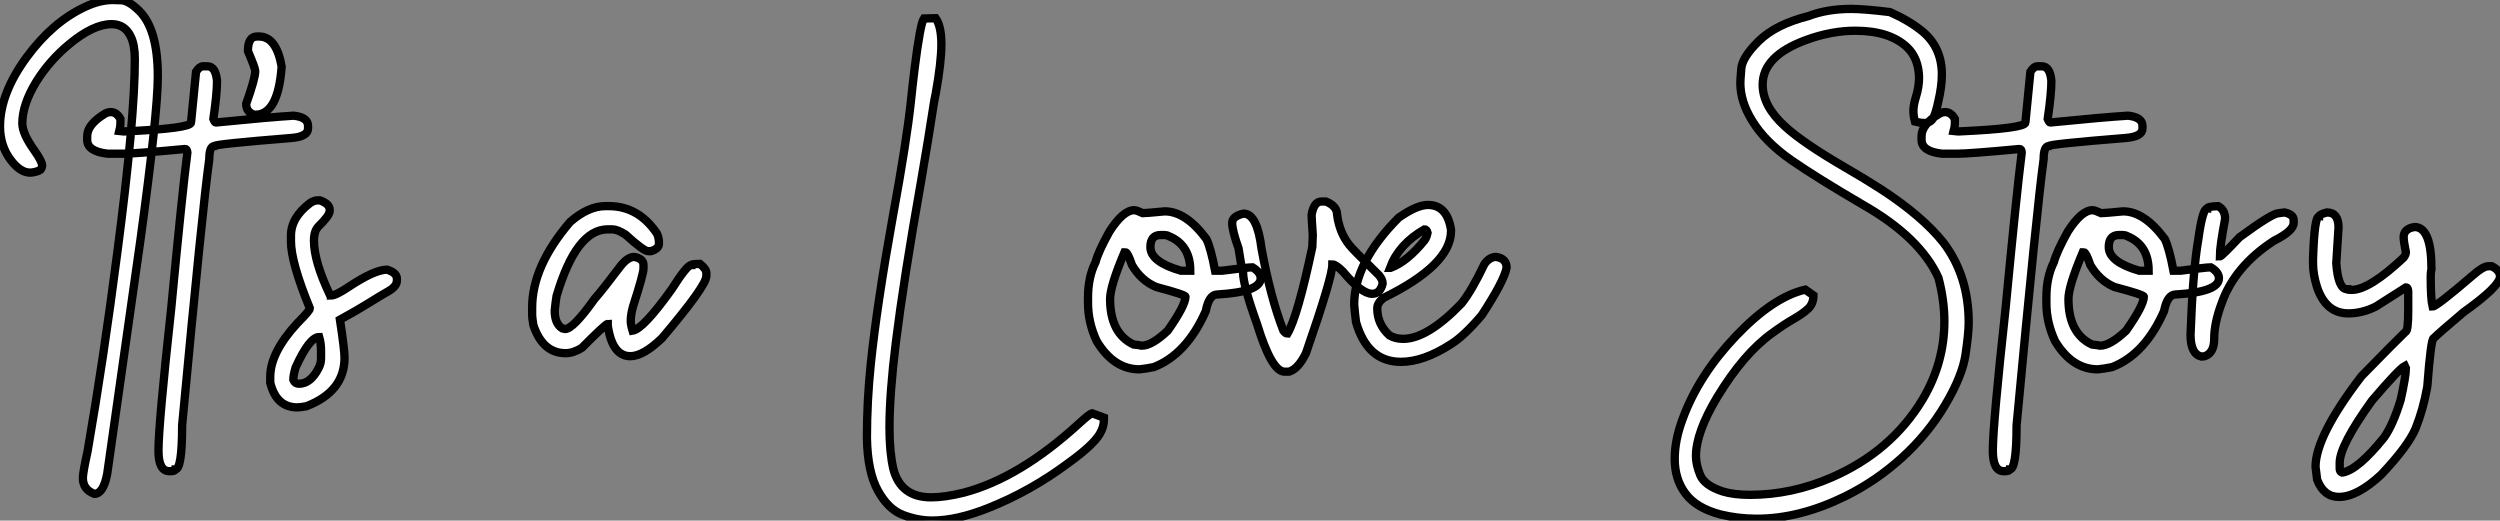
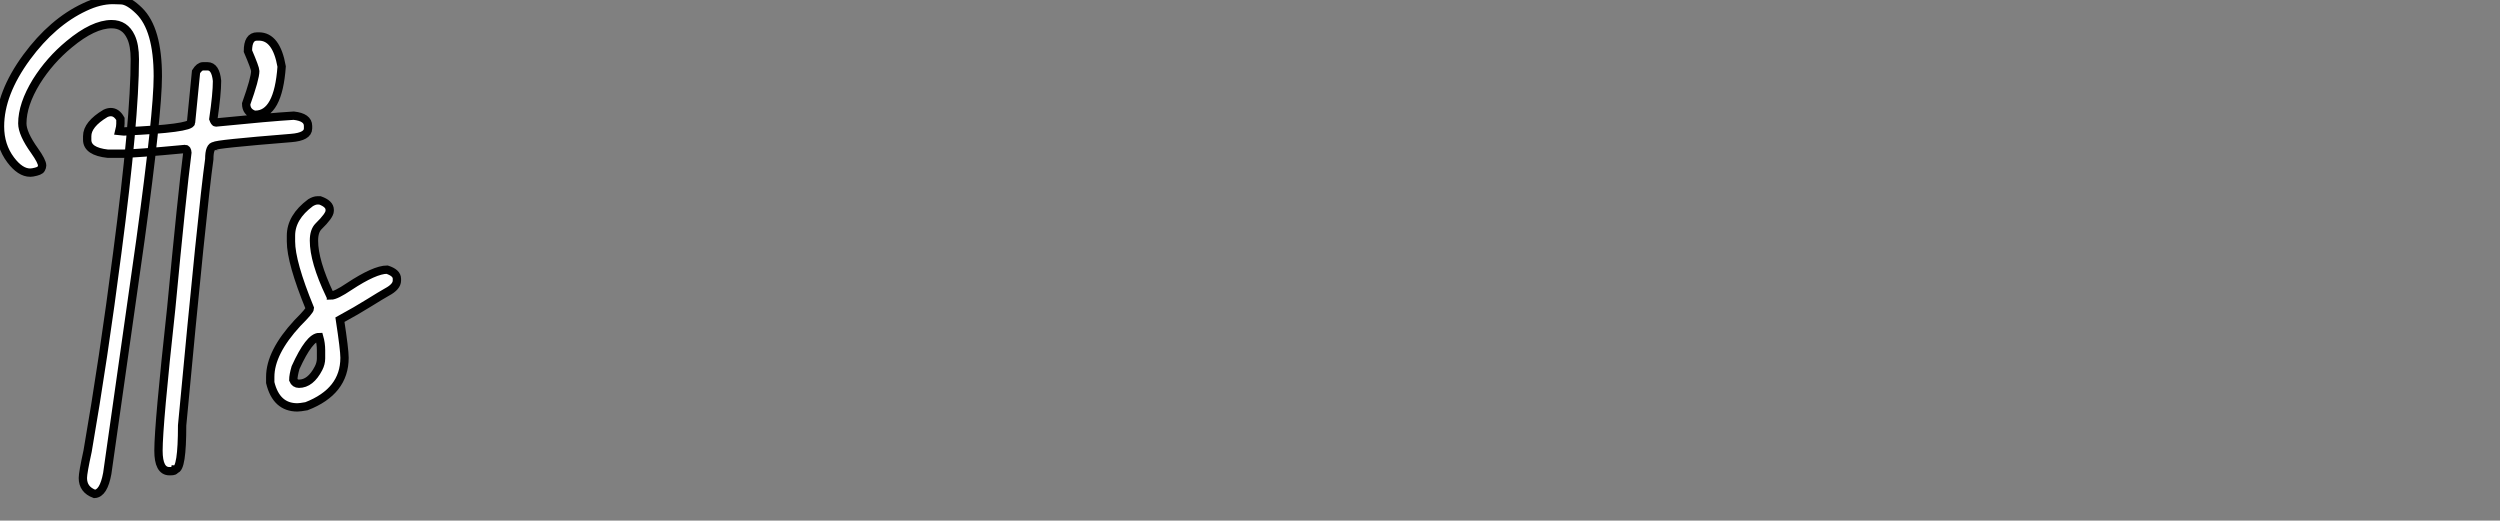
<svg xmlns="http://www.w3.org/2000/svg" viewBox="2.19 -42.44 300.2 62.51">
  <rect x="2.19" y="-42.44" width="300.2" height="62.51" fill="#808080" stroke="none" />
  <path d="M13.54 16.87L13.54 16.87Q12.14 16.35 12.14 14.96L12.14 14.96Q12.14 14.33 12.71 11.73L12.71 11.73Q14.63 0.66 16.27-12.06L16.27-12.06Q18.38-28.11 18.38-35.33L18.38-35.33Q18.38-37.02 17.91-38.01L17.91-38.01Q17.20-39.54 15.59-39.54L15.59-39.54Q13.40-39.54 10.50-37.13L10.50-37.13Q8.15-35.19 6.56-32.65L6.56-32.65Q4.87-29.89 4.87-27.62L4.87-27.62Q4.87-26.39 6.34-24.34L6.34-24.34Q7.25-23.05 7.25-22.56L7.25-22.56Q7.25-22.39 7.12-22.15Q7-21.90 6.13-21.74L6.13-21.74L5.82-21.71Q4.62-21.71 3.47-23.24L3.47-23.24Q2.19-24.94 2.19-27.26L2.19-27.26Q2.19-31.20 5.39-35.57L5.39-35.57Q8.50-39.79 12.36-41.59L12.36-41.59Q14.14-42.44 15.75-42.44L15.75-42.44Q15.83-42.44 16.73-42.41Q17.64-42.38 18.89-41.15L18.89-41.15Q21.14-38.96 21.14-33.28L21.14-33.28Q21.14-28.88 19.06-13.67L19.06-13.67L15.07 14.41Q14.63 16.82 13.54 16.87ZM26.58-34.48L26.58-34.48L27.10-34.48Q28.08-34.48 28.25-32.73L28.25-32.73Q28.25-31.17 27.81-28.16L27.81-28.16Q27.97-27.73 28.11-27.73L28.11-27.73Q34.62-28.38 37.46-28.55L37.46-28.55Q39.18-28.36 39.18-27.32L39.18-27.32L39.18-27.02Q39.18-26.03 37.16-25.87L37.16-25.87Q27.97-25.13 27.97-24.91L27.97-24.91Q27.32-24.91 27.32-23.32L27.32-23.32Q26.52-17.64 24.06 8.64L24.06 8.64Q24.06 13.92 23.24 13.92L23.24 13.92Q23.21 14.14 22.67 14.14L22.67 14.14L22.53 14.14Q21.22 14.14 21.22 11.68L21.22 11.68Q21.22 8.56 22.75-5.41L22.75-5.41Q24.06-19.25 24.69-24.12L24.69-24.12Q24.66-24.55 24.42-24.55L24.42-24.55Q18.38-23.98 16.87-23.98L16.87-23.98L15.15-23.98Q12.66-24.25 12.66-25.65L12.66-25.65L12.66-26.09Q12.66-27.51 14.85-28.82L14.85-28.82Q15.18-28.98 15.50-28.98L15.50-28.98Q16.19-28.98 16.65-28.16L16.65-28.16L16.65-27.59Q16.65-27.23 16.52-26.71L16.52-26.71L17.01-26.66L17.17-26.66Q25.13-27.02 25.13-27.73L25.13-27.73L25.73-33.82Q26.14-34.48 26.58-34.48ZM32.84-28.66L32.84-28.66L32.73-28.66Q31.75-28.98 31.75-29.97L31.75-29.97Q32.84-33.03 32.84-33.91L32.84-33.91Q32.84-34.26 31.96-36.31L31.96-36.31Q31.96-38.06 33.06-38.06L33.06-38.06L33.28-38.06Q35.38-38.06 36.01-34.45L36.01-34.45Q35.60-28.66 32.84-28.66ZM37.90 6.48L37.90 6.48Q35.36 6.48 34.64 3.50L34.64 3.50L34.64 2.82Q34.64-0.11 37.90-3.64L37.90-3.64Q39.40-5.14 39.40-5.41L39.40-5.41Q37.13-10.94 37.13-13.45L37.13-13.45L37.13-14.14Q37.13-16.35 39.48-18.10L39.48-18.10Q39.95-18.38 40.30-18.38L40.30-18.38L40.61-18.38Q41.78-17.96 41.78-17.25L41.78-17.25L41.78-17.12Q41.78-16.57 40.44-15.26L40.44-15.26Q39.89-14.71 39.89-13.54L39.89-13.54Q39.89-11.07 41.78-7.08L41.78-7.08Q41.92-7.05 41.92-6.95L41.92-6.95Q42.52-6.95 44.13-8.04L44.13-8.04Q47.20-10.06 48.67-10.06L48.67-10.06Q49.85-9.68 49.85-8.97L49.85-8.97L49.85-8.75Q49.85-8.01 48.67-7.38L48.67-7.38Q47.91-6.95 46.48-6.06Q45.06-5.17 43.01-4.05L43.01-4.05Q43.56-0.46 43.56 0.52L43.56 0.52Q43.56 4.57 38.99 6.34L38.99 6.34Q38.20 6.48 37.90 6.48ZM38.09 3.64L38.09 3.64Q39.48 3.64 40.44 1.78L40.44 1.78Q40.74 1.20 40.74 0.60L40.74 0.60L40.74-0.38Q40.74-1.20 40.52-1.97L40.52-1.97Q39.35-1.97 37.68 1.70L37.68 1.70Q37.41 2.63 37.41 3.17L37.41 3.17Q37.60 3.64 38.09 3.64Z" fill="white" stroke="black" transform="scale(1,1)" />
-   <path d="M77.88 0.33L77.88 0.33Q75.71 0.33 75.17-3.34L75.17-3.34L75.17-3.55Q74.92-3.55 72.05-0.66L72.05-0.66Q71.01-0.03 70.11-0.03L70.11-0.03Q67.35-0.03 66.23-3.42L66.23-3.42Q66.09-4.35 66.09-4.59L66.09-4.59L66.09-5.50Q66.09-10.47 70.66-15.80L70.66-15.80Q72.84-17.69 74.89-17.69L74.89-17.69L75.30-17.69Q78.83-17.69 81.05-14.44L81.05-14.44Q81.32-13.97 81.32-13.18L81.32-13.18Q81.32-12.58 80.36-12.28L80.36-12.28L80.01-12.28Q79.49-12.28 77.30-14.27L77.30-14.27Q76.32-14.90 75.71-14.90L75.71-14.90L75.17-14.90Q71.39-14.90 69.02-6.89L69.02-6.89Q68.88-5.99 68.80-5.14L68.80-5.14Q68.80-3.58 69.70-3.01L69.70-3.01L70.05-2.93Q71.01-2.93 73.58-6.54L73.58-6.54Q74.57-7.66 76.75-10.55L76.75-10.55Q77.60-11.59 78.34-11.59L78.34-11.59Q79.46-11.40 79.46-10.61L79.46-10.61L79.46-10.20Q79.46-9.54 78.20-5.63L78.20-5.63Q77.93-4.65 77.93-3.91L77.93-3.91Q77.93-3.45 78.15-2.73L78.15-2.73Q79.43-2.93 82.85-7.71L82.85-7.71Q84.68-10.61 85.20-10.61L85.20-10.61Q85.20-10.75 86.24-10.75L86.24-10.75Q87.01-10.14 87.01-9.65L87.01-9.65L87.01-9.30Q87.01-8.12 81.68-1.83L81.68-1.83Q79.43 0.33 77.88 0.33Z" fill="white" stroke="black" transform="scale(1,1)" />
-   <path d="M114.11 20.07L114.11 20.07Q112.41 20.07 110.64 19.40Q108.86 18.73 107.62 16.49Q106.37 14.25 106.29 10.17L106.29 10.17Q106.29 5.74 106.75 1.29L106.75 1.29Q107.49-5.85 109.41-16.49L109.41-16.49Q111.05-25.40 111.57-30.27L111.57-30.27Q111.76-32.13 112.03-34.32L112.03-34.32Q112.69-39.57 113.13-40.22L113.13-40.22L114.55-40.25Q115.23-39.27 115.23-37.13L115.23-37.13Q115.23-34.95 114.55-31.20L114.55-31.20Q114.36-30.30 114.27-29.67L114.27-29.67Q113.70-25.92 112.77-20.54L112.77-20.54Q110.69-8.78 109.76-1.29L109.76-1.29Q109.00 4.84 109.00 8.91L109.00 8.91Q109.00 11.87 109.46 13.86L109.46 13.86Q110.34 17.28 114 17.28L114 17.28Q115.67 17.28 117.94 16.71L117.94 16.71Q124.58 14.96 131.69 8.48L131.69 8.48Q133.00 7.27 133.33 7.19L133.33 7.19L134.75 7.71L134.75 7.96Q134.75 8.86 134.21 9.73L134.21 9.73Q133.39 11.05 130.60 13.07L130.60 13.07L130.49 13.15Q125.95 16.54 120.84 18.57L120.84 18.57Q117.06 20.07 114.11 20.07ZM139.02 1.91L139.02 1.91Q135.93 1.91 133.88-1.48L133.88-1.48Q132.84-3.72 132.84-6.04L132.84-6.04L132.84-6.73Q132.84-9.16 133.74-10.96L133.74-10.96Q134.07-12.22 135.41-14.63L135.41-14.63Q137.05-17.20 138.39-17.20L138.39-17.20Q138.66-17.20 139.43-16.84L139.43-16.84Q139.70-16.84 142.05-17.06L142.05-17.06Q144.60-17.06 147.06-13.73L147.06-13.73Q147.58-12.66 148.10-9.93L148.10-9.93L148.92-9.93Q152.09-10.34 152.58-10.34L152.58-10.34Q153.57-9.76 153.57-9.02L153.57-9.02Q153.57-7.38 148.37-7.08L148.37-7.08Q147.36-7.08 146.98-5.09L146.98-5.09Q144.68 0.11 140.74 1.64L140.74 1.64Q139.81 1.83 139.02 1.91ZM144.00-9.93L145.12-9.93Q145.12-13.02 142.55-14.08L142.55-14.08Q142.30-14.22 142-14.22L142-14.22L141.56-14.22Q140.33-14.22 140.33-12.77L140.33-12.77Q140.33-10.99 144.00-9.93L144.00-9.93ZM139.29-0.93L139.29-0.93Q140.50-0.93 142.41-2.73L142.41-2.73Q144.54-5.77 144.54-6.81L144.54-6.81Q144.54-7.05 141.02-7.98L141.02-7.98Q139.21-8.75 138.12-10.61L138.12-10.61Q137.60-12.14 137.35-12.14L137.35-12.14L137.21-12.14Q135.49-8.07 135.49-6.54L135.49-6.54Q135.49-2.41 138.31-1.07L138.31-1.07Q139.16-0.98 139.29-0.93ZM156.98 2.19L156.98 2.19L156.44 2.19Q154.88 2.19 153.13-3.55L153.13-3.55Q151.46-8.18 151.46-9.71L151.46-9.71Q151.21-10.58 150.91-12.63L150.91-12.63Q150.15-14.77 150.15-15.67L150.15-15.67Q150.15-16.49 151.52-16.79L151.52-16.79Q153.16-16.79 153.68-12.55L153.68-12.55Q154.77-6.64 156.30-2.73L156.30-2.73Q156.57-2.38 156.79-2.38L156.79-2.38Q158.02-4.48 159.77-12.77L159.77-12.77Q159.83-13.97 159.83-14.22L159.83-14.22Q159.69-16.19 159.69-16.65L159.69-16.65Q159.96-18.24 160.87-18.24L160.87-18.24L161.41-18.24Q162.75-17.69 162.75-16.65L162.75-16.65Q163.03-14.52 164.20-13.04L164.20-13.04Q164.50-12.61 167.79-9.38L167.79-9.38Q168.22-8.86 168.22-8.39L168.22-8.39Q167.92-7.16 166.96-7.16L166.96-7.16Q165.68-7.16 163.44-9.84L163.44-9.84Q162.59-10.69 162.18-10.69L162.18-10.69Q162.18-9.16 159.01-0.03L159.01-0.03Q158.08 1.86 156.98 2.19ZM170.41 1.01L170.41 1.01Q166.39 1.01 165.02-3.77L165.02-3.77Q164.89-4.76 164.80-5.85L164.80-5.85Q164.80-10.94 170.14-16.30L170.14-16.30Q172.32-17.83 173.66-17.83L173.66-17.83Q175.96-17.83 176.43-14.85L176.43-14.85L176.43-14.71Q176.43-10.64 168.33-6.67L168.33-6.67Q167.57-6.07 167.57-5.41L167.57-5.41Q167.57-3.50 169.04-2.16L169.04-2.16Q169.75-1.75 170.68-1.75L170.68-1.75Q173.58-1.75 177.68-5.99L177.68-5.99Q178.91-7.52 180.45-10.75L180.45-10.75Q181.07-11.59 181.84-11.59L181.84-11.59Q183.10-11.40 183.10-10.28L183.10-10.28Q182.80-8.70 180.12-4.59L180.12-4.59Q177.98-2.08 176.43-1.12L176.43-1.12Q173.14 1.01 170.41 1.01ZM169.10-10.28L169.18-10.28Q171.20-11.05 173.25-13.59L173.25-13.59Q173.47-13.86 173.61-14.49L173.61-14.49Q173.50-14.90 173.25-14.90L173.25-14.90Q170.16-13.13 169.10-10.28L169.10-10.28Z" fill="white" stroke="black" transform="scale(1,1)" />
-   <path d="M213.14 19.85L213.14 19.85Q210.89 19.85 208.76 19.33L208.76 19.33Q205.89 18.57 204.59 16.84Q203.29 15.12 203.29 12.66L203.29 12.66Q203.29 10.39 204.25 7.85L204.25 7.85Q206.16 2.63 210.63-2.08Q215.11-6.78 218.96-7.66L218.96-7.66L219.95-6.97Q219.95-5.96 219.30-5.36Q218.66-4.76 217.55-4.13Q216.45-3.50 215.02-2.46L215.02-2.46Q211.58 0 208.41 5.22L208.41 5.22Q205.84 9.49 205.84 12.33L205.84 12.33Q205.84 13.37 206.36 14.62Q206.88 15.86 209.04 16.57L209.04 16.57Q210.38 16.98 212.34 16.98L212.34 16.98Q217.32 16.98 222.11 14.90L222.11 14.90Q229.27 11.79 233.04 5.55L233.04 5.55Q235.67 1.15 235.67-3.86L235.67-3.86Q235.67-6.37 234.96-9.08L234.96-9.08Q232.77-13.92 225.93-17.83L225.93-17.83Q220.27-21.14 217.32-23.19L217.32-23.19Q214.09-25.43 212.54-28.03L212.54-28.03Q211.17-30.27 211.17-32.48L211.17-32.48Q211.17-32.79 211.28-34.18Q211.39-35.57 213.41-37.54Q215.43-39.51 219.32-40.50L219.32-40.50Q221.59-41.37 224.46-41.37L224.46-41.37Q226.02-41.37 229.13-40.99L229.13-40.99Q231.48-39.95 233.07-38.64L233.07-38.64Q235.37-36.70 235.37-33.50L235.37-33.50Q235.37-32.05 234.93-30.21L234.93-30.21Q234.71-29.12 234.40-28.40Q234.08-27.67 233.26-27.67L233.26-27.67Q232.80-27.67 232.14-27.84L232.14-27.84Q231.95-28.55 231.95-29.12L231.95-29.12Q231.95-29.80 232.25-30.79L232.25-30.79Q232.63-31.94 232.63-33.22L232.63-33.22Q232.55-35.44 231.24-36.72L231.24-36.72Q229.13-38.75 224.98-38.75L224.98-38.75Q222.11-38.75 219.10-37.65L219.10-37.65Q213.85-35.74 213.85-32.27L213.85-32.27Q213.85-29.70 216.50-27.29L216.50-27.29Q218.66-25.29 223.88-22.26L223.88-22.26Q226.02-21.03 228.15-19.66L228.15-19.66Q233.04-16.46 235.53-13.34L235.53-13.34Q238.59-9.35 238.59-3.69L238.59-3.69Q238.59-2.43 238.21 0.14Q237.83 2.71 235.75 6.21Q233.67 9.71 230.58 12.51Q227.49 15.31 223.80 17.14L223.80 17.14Q218.30 19.85 213.14 19.85ZM246.85-34.48L246.85-34.48L247.37-34.48Q248.36-34.48 248.52-32.73L248.52-32.73Q248.52-31.17 248.08-28.16L248.08-28.16Q248.25-27.73 248.38-27.73L248.38-27.73Q254.89-28.38 257.73-28.55L257.73-28.55Q259.46-28.36 259.46-27.32L259.46-27.32L259.46-27.02Q259.46-26.03 257.43-25.87L257.43-25.87Q248.25-25.13 248.25-24.91L248.25-24.91Q247.59-24.91 247.59-23.32L247.59-23.32Q246.80-17.64 244.34 8.64L244.34 8.64Q244.34 13.92 243.52 13.92L243.52 13.92Q243.49 14.14 242.94 14.14L242.94 14.14L242.80 14.14Q241.49 14.14 241.49 11.68L241.49 11.68Q241.49 8.56 243.02-5.41L243.02-5.41Q244.34-19.25 244.96-24.12L244.96-24.12Q244.94-24.55 244.69-24.55L244.69-24.55Q238.65-23.98 237.14-23.98L237.14-23.98L235.42-23.98Q232.93-24.25 232.93-25.65L232.93-25.65L232.93-26.09Q232.93-27.51 235.12-28.82L235.12-28.82Q235.45-28.98 235.78-28.98L235.78-28.98Q236.46-28.98 236.93-28.16L236.93-28.16L236.93-27.59Q236.93-27.23 236.79-26.71L236.79-26.71L237.28-26.66L237.45-26.66Q245.40-27.02 245.40-27.73L245.40-27.73L246.00-33.82Q246.41-34.48 246.85-34.48ZM254.10 1.91L254.10 1.91Q251.01 1.91 248.96-1.48L248.96-1.48Q247.92-3.72 247.92-6.04L247.92-6.04L247.92-6.73Q247.92-9.16 248.82-10.96L248.82-10.96Q249.15-12.22 250.49-14.63L250.49-14.63Q252.13-17.20 253.47-17.20L253.47-17.20Q253.74-17.20 254.51-16.84L254.51-16.84Q254.78-16.84 257.13-17.06L257.13-17.06Q259.68-17.06 262.14-13.73L262.14-13.73Q262.66-12.66 263.18-9.93L263.18-9.93L264.00-9.93Q267.17-10.34 267.66-10.34L267.66-10.34Q268.64-9.76 268.64-9.02L268.64-9.02Q268.64-7.38 263.45-7.08L263.45-7.08Q262.44-7.08 262.05-5.09L262.05-5.09Q259.76 0.11 255.82 1.64L255.82 1.64Q254.89 1.83 254.10 1.91ZM259.07-9.93L260.20-9.93Q260.20-13.02 257.63-14.08L257.63-14.08Q257.38-14.22 257.08-14.22L257.08-14.22L256.64-14.22Q255.41-14.22 255.41-12.77L255.41-12.77Q255.41-10.99 259.07-9.93L259.07-9.93ZM254.37-0.93L254.37-0.93Q255.57-0.93 257.49-2.73L257.49-2.73Q259.62-5.77 259.62-6.81L259.62-6.81Q259.62-7.05 256.09-7.98L256.09-7.98Q254.29-8.75 253.20-10.61L253.20-10.61Q252.68-12.14 252.43-12.14L252.43-12.14L252.29-12.14Q250.57-8.07 250.57-6.54L250.57-6.54Q250.57-2.41 253.39-1.07L253.39-1.07Q254.23-0.98 254.37-0.93ZM266.95 0.33L266.54 0.38Q265.23 0.08 265.23-2.24L265.23-2.24Q265.50-9.95 266.18-13.81L266.18-13.81Q266.68-17.39 267.22-17.39L267.22-17.39Q267.22-17.64 268.54-17.69L268.54-17.69Q269.38-17.25 269.38-16.16L269.38-16.16Q268.75-12.82 268.75-11.65L268.75-11.65Q268.95-11.65 271.11-13.95L271.11-13.95Q275.04-16.84 275.81-16.84L275.81-16.84L276.52-16.93Q277.61-16.68 277.61-16.02L277.61-16.02L277.61-15.67Q277.61-14.71 275.26-13.54L275.26-13.54Q270.53-10.47 268.97-6.04L268.97-6.04Q268.07-3.66 268.07-1.75L268.07-1.75Q268.07-0.08 266.95 0.33L266.95 0.33ZM283.05 17.23L283.05 17.23Q281.22 17.23 280.43 15.15L280.43 15.15L280.24 13.62Q280.24 9.93 285.76 2.73L285.76 2.73Q289.70-1.31 291.04-2.60L291.04-2.60Q291.37-2.60 291.37-5.22L291.37-5.22L291.37-7.36Q291.37-7.93 291.09-7.93L291.09-7.93L287.48-5.63Q285.84-4.81 284.18-4.81L284.18-4.81Q281.50-4.81 280.43-7.93L280.43-7.93Q279.94-9.49 279.94-10.75L279.94-10.75L279.94-11.38Q280.10-16.43 280.65-16.43L280.65-16.43Q280.65-16.68 281.61-16.93L281.61-16.93Q283-16.93 283-15.12L283-15.12L282.73-10.83Q282.95-7.71 284.04-7.71L284.04-7.71Q284.04-7.63 284.59-7.63L284.59-7.63Q286.69-7.63 290.82-11.51L290.82-11.51Q291.09-11.89 291.09-12.14L291.09-12.14Q290.82-13.48 290.82-13.95L290.82-13.95Q290.82-14.98 292.13-15.18L292.13-15.18Q294.16-15.18 294.16-10.14L294.16-10.14Q294.07-9.76 294.07-9.24L294.07-9.24Q294.07-6.54 294.29-5.63L294.29-5.63Q294.76-5.63 299.13-9.38L299.13-9.38Q300.36-10.47 300.99-10.47L300.99-10.47L301.40-10.47Q302.39-9.98 302.39-9.24L302.39-9.24Q302.39-8.07 298.01-4.95L298.01-4.95Q294.98-2.38 294.43-1.83L294.43-1.83Q294.10-1.83 293.66 3.99L293.66 3.99Q293.17 6.73 292.27 8.97L292.27 8.97Q291.39 11.10 288.11 14.57L288.11 14.57Q285.24 17.23 283.05 17.23ZM283.41 14.30L283.49 14.30Q285.35 13.97 288.47 10.09L288.47 10.09Q289.54 8.59 290.46 5.58L290.46 5.58Q291.09 2.73 291.09 1.78L291.09 1.78L290.96 1.50Q290.27 1.86 287.02 5.66L287.02 5.66Q283.14 11.05 283.14 13.13L283.14 13.13L283.14 13.84Q283.14 14.19 283.41 14.30L283.41 14.30Z" fill="white" stroke="black" transform="scale(1,1)" />
</svg>